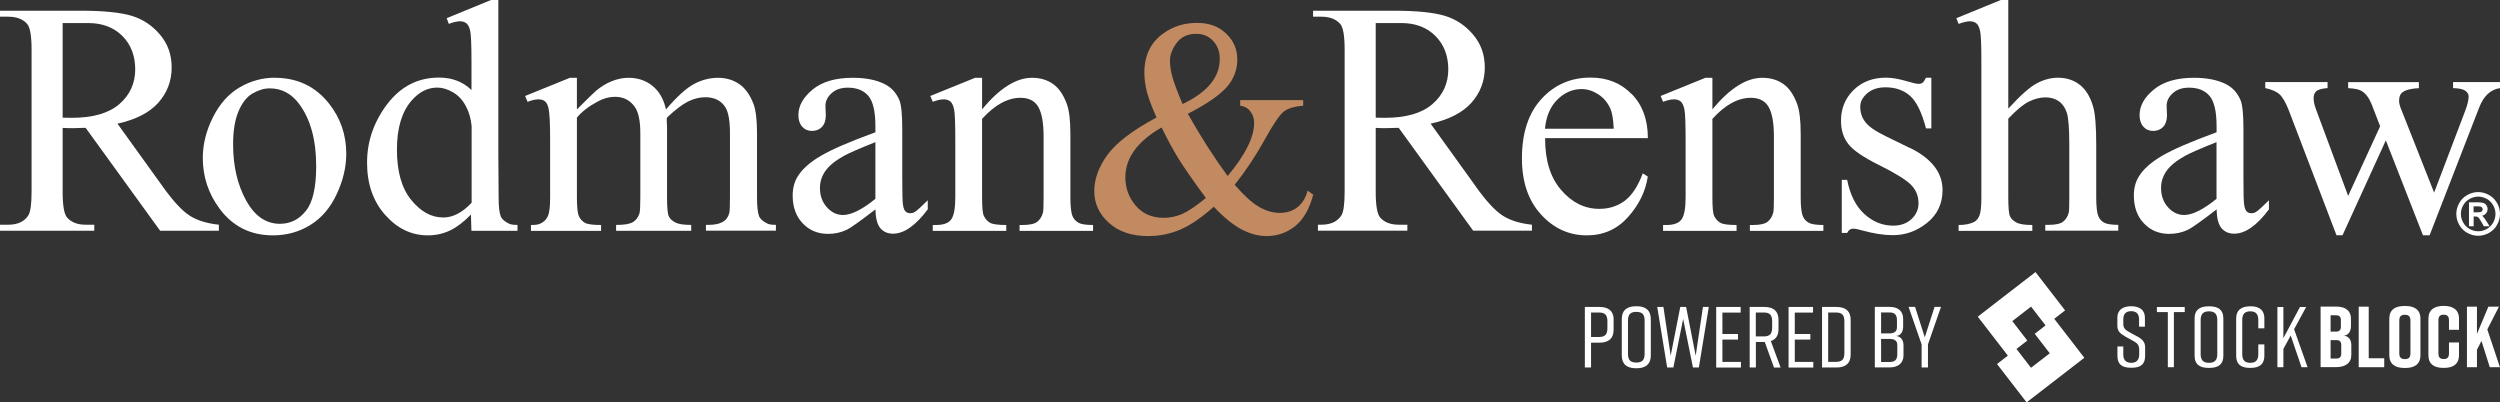
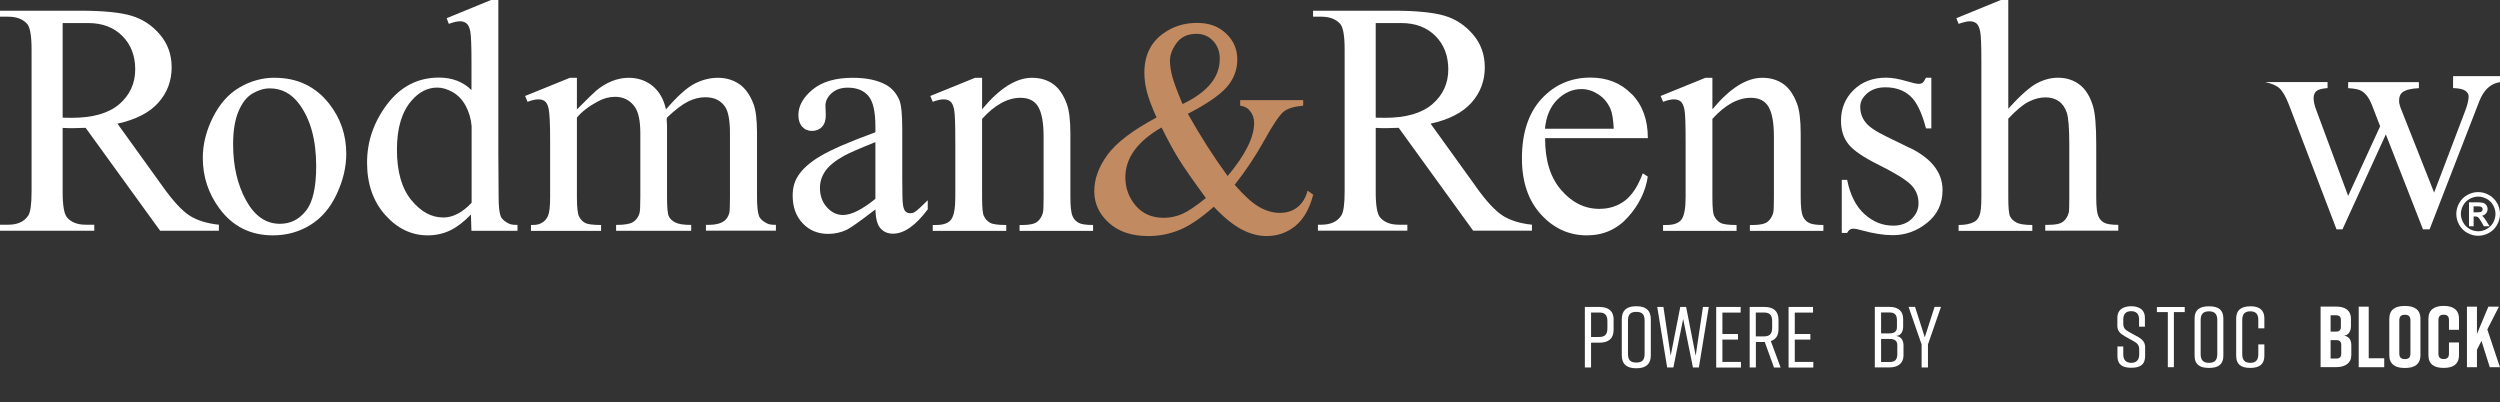
<svg xmlns="http://www.w3.org/2000/svg" id="Layer_2" data-name="Layer 2" viewBox="0 0 354.78 57.1">
  <rect x="0" y="0" width="354.78" height="57.1" fill="#333333" stroke="none" />
  <defs>
    <style>
      .cls-1 {
        fill: #c18a61;
      }

      .cls-1, .cls-2 {
        stroke-width: 0px;
      }

      .cls-2 {
        fill: #fff;
      }
    </style>
  </defs>
  <g id="Layer_1-2" data-name="Layer 1">
    <g>
      <g>
        <path class="cls-2" d="M71.06,30.7c-.2-.49-.3-1.4-.3-2.72l-.04-6.09V0h-1.04l-6.29,2.58.3.81c.66-.25,1.19-.37,1.59-.37.37,0,.68.1.92.3.25.2.43.58.54,1.13.11.55.17,2.03.17,4.44v3.89c-1.21-1.18-2.75-1.77-4.61-1.77-2.99,0-5.44,1.26-7.35,3.77-1.9,2.51-2.86,5.28-2.86,8.3s.86,5.5,2.58,7.43c1.72,1.93,3.73,2.89,6.03,2.89,1.14,0,2.2-.23,3.18-.7.96-.46,1.94-1.21,2.95-2.25l.07,2.3h6.54v-.83c-.94,0-1.13-.12-1.54-.36-.41-.24-.7-.53-.85-.86ZM62.87,30.86c-1.66,0-3.16-.83-4.51-2.48-1.35-1.65-2.03-4.03-2.03-7.13s.7-5.4,2.1-7c1.06-1.21,2.26-1.82,3.62-1.82.72,0,1.46.22,2.22.66.76.44,1.37,1.09,1.83,1.95.46.86.74,1.81.83,2.86v10.87c-1.31,1.4-2.66,2.1-4.05,2.1Z" />
        <path class="cls-2" d="M23.12,26.51l-6.45-8.96c2.63-.58,4.56-1.58,5.81-2.99,1.25-1.41,1.88-3.08,1.88-5,0-1.8-.55-3.34-1.65-4.64-1.1-1.3-2.43-2.19-4.01-2.67-1.57-.48-4.02-.73-7.33-.73H0v.85h1.17c1.18,0,2.07.34,2.67,1.01.43.48.64,1.7.64,3.66v20.17c0,1.78-.16,2.91-.48,3.39-.57.86-1.51,1.29-2.83,1.29H0v.85h13.38v-.85h-1.22c-1.17,0-2.04-.34-2.63-1.01-.43-.48-.64-1.7-.64-3.66v-9.07c.25.02.48.03.71.03.23,0,.44.01.64.01.49,0,1.13-.02,1.91-.05l10.57,14.6h8.34v-.85c-1.7-.18-3.09-.61-4.15-1.29-1.06-.68-2.33-2.04-3.8-4.1ZM10.18,16.72c-.14,0-.31,0-.53-.01-.22,0-.47-.01-.76-.01V3.27c1.68,0,2.72,0,3.62,0,2.01,0,3.63.61,4.85,1.83s1.83,2.81,1.83,4.76-.76,3.64-2.27,4.93c-1.51,1.29-3.76,1.93-6.74,1.93Z" />
        <path class="cls-2" d="M38.98,11.03c-1.75,0-3.41.46-4.97,1.37-1.57.91-2.83,2.33-3.79,4.24-.96,1.91-1.44,3.83-1.44,5.77,0,2.66.79,5.05,2.37,7.19,1.87,2.53,4.4,3.8,7.58,3.8,1.95,0,3.72-.49,5.31-1.47,1.59-.98,2.84-2.44,3.74-4.38.91-1.93,1.36-3.85,1.36-5.73,0-2.69-.82-5.07-2.46-7.14-1.93-2.43-4.5-3.64-7.69-3.64ZM43.41,29.92c-.97,1.23-2.2,1.84-3.68,1.84-2,0-3.6-1.11-4.82-3.34-1.22-2.23-1.83-4.87-1.83-7.94,0-1.9.25-3.46.76-4.67.51-1.21,1.17-2.06,1.99-2.54.82-.48,1.64-.73,2.45-.73,1.69,0,3.08.74,4.17,2.21,1.61,2.15,2.42,5.1,2.42,8.84,0,2.99-.48,5.1-1.45,6.33Z" />
        <path class="cls-2" d="M107.73,30.7c-.2-.49-.3-1.4-.3-2.72v-9.07c0-1.9-.17-3.3-.51-4.19-.51-1.3-1.19-2.25-2.06-2.82-.87-.58-1.86-.86-2.98-.86s-2.27.29-3.36.86c-1.09.58-2.43,1.78-4.01,3.63-.32-1.46-.96-2.57-1.91-3.34-.95-.77-2.09-1.15-3.41-1.15-.78,0-1.57.16-2.37.48-.8.32-1.54.78-2.23,1.36-.28.23-1.18,1.11-2.72,2.65v-4.49h-.99l-6.36,2.58.35.83c.6-.23,1.11-.35,1.54-.35.4,0,.71.1.94.29.23.19.4.54.51,1.05.14.68.21,2.17.21,4.49v8.06c0,1.31-.1,2.18-.3,2.64-.2.45-.49.78-.88.99-.38.21-.58.31-1.54.31v.83h9.95v-.83c-1.15,0-1.92-.1-2.29-.31-.38-.21-.66-.52-.85-.93-.19-.41-.29-1.31-.29-2.69v-11.31c.69-.84,1.67-1.6,2.95-2.28.81-.45,1.64-.67,2.46-.67,1.21,0,2.16.49,2.83,1.47.51.75.76,1.99.76,3.71v9.07c0,1.26-.04,2.02-.12,2.28-.17.55-.47.97-.91,1.24-.44.28-1.24.41-2.41.41v.83h10.66v-.83c-1.08,0-1.83-.12-2.28-.36-.45-.24-.75-.53-.91-.89-.16-.35-.24-1.25-.24-2.69v-10.06l-.05-.99.05-.25c1.17-1.11,2.16-1.86,2.98-2.27.82-.41,1.64-.61,2.45-.61,1.32,0,2.28.49,2.88,1.47.41.71.62,1.92.62,3.64v9.07c0,1.23-.03,1.97-.09,2.23-.15.54-.41.93-.76,1.17-.51.35-1.21.53-2.12.53h-.44v.83h9.93v-.83c-.94,0-1.13-.12-1.54-.36-.41-.24-.7-.53-.85-.86Z" />
        <path class="cls-2" d="M153.04,31.6c-.38-.21-.65-.51-.82-.9-.22-.48-.32-1.38-.32-2.72v-9c0-1.9-.17-3.32-.51-4.24-.49-1.32-1.15-2.27-1.98-2.84-.83-.58-1.82-.86-2.97-.86-2.24,0-4.6,1.49-7.07,4.47v-4.47h-.99l-6.36,2.58.35.83c.6-.23,1.11-.35,1.54-.35.4,0,.72.1.96.3.24.2.41.58.53,1.13.12.55.17,2.1.17,4.63v7.83c0,1.54-.19,2.58-.56,3.12-.38.55-1.1.82-2.18.82h-.46v.83h10.43v-.83c-1.15,0-1.92-.1-2.29-.31-.38-.21-.67-.53-.89-.98-.17-.34-.25-1.22-.25-2.65v-11.12c1.81-2,3.63-2.99,5.46-2.99,1.18,0,2.02.43,2.52,1.3.5.87.75,2.26.75,4.18v8.64c0,1.21-.03,1.93-.09,2.16-.15.58-.43,1.02-.82,1.32-.39.3-1.08.45-2.06.45h-.44v.83h10.43v-.83c-1.01,0-1.71-.11-2.08-.32Z" />
        <path class="cls-2" d="M129.14,30.26c-.23,0-.43-.08-.61-.23-.18-.15-.3-.46-.38-.91-.08-.45-.11-1.68-.11-3.7v-7.16c0-2.04-.14-3.39-.41-4.05-.43-1.01-1.1-1.76-2-2.23-1.2-.63-2.73-.94-4.61-.94-2.44,0-4.34.55-5.69,1.66-1.35,1.11-2.03,2.32-2.03,3.64,0,.69.18,1.24.54,1.64.36.4.82.6,1.39.6s1.06-.19,1.42-.58c.36-.38.54-.93.54-1.64l-.05-1.34c0-.68.29-1.27.88-1.8.57-.52,1.34-.78,2.3-.78,1.27,0,2.25.39,2.91,1.17.67.78,1,2.23,1,4.33v.83c-3.62,1.32-6.21,2.44-7.77,3.36-1.56.92-2.65,1.9-3.28,2.95-.46.75-.69,1.64-.69,2.67,0,1.63.47,2.94,1.42,3.94.94,1,2.15,1.5,3.6,1.5.94,0,1.82-.19,2.65-.58.55-.26,1.91-1.23,4.08-2.9.02,1.26.25,2.15.69,2.67.45.52,1.04.78,1.8.78,1.57,0,3.21-1.15,4.93-3.45v-1.29c-.92.92-1.54,1.48-1.87,1.68-.18.11-.4.16-.64.16ZM124.24,28.21c-1.9,1.54-3.44,2.3-4.61,2.3-.86,0-1.62-.36-2.28-1.09-.66-.73-.99-1.65-.99-2.75,0-.88.26-1.68.78-2.42.52-.74,1.39-1.44,2.6-2.12.68-.38,2.17-1.04,4.49-1.96v8.04Z" />
      </g>
      <path class="cls-1" d="M175.98,14.21h8.96v.79c-1.24.1-2.15.37-2.74.82-.59.45-1.51,1.8-2.76,4.06-1.25,2.26-2.66,4.37-4.22,6.34,1.27,1.48,2.4,2.51,3.39,3.1,1,.59,2,.89,3.01.89s1.81-.27,2.5-.8c.68-.53,1.17-1.32,1.45-2.36l.79.58c-.53,2.01-1.37,3.49-2.54,4.44-1.17.95-2.53,1.43-4.08,1.43-1.17,0-2.35-.32-3.55-.95-1.2-.63-2.51-1.7-3.94-3.21-1.76,1.56-3.35,2.65-4.77,3.25s-2.93.91-4.53.91c-2.35,0-4.21-.63-5.59-1.88-1.38-1.25-2.07-2.75-2.07-4.48s.62-3.44,1.86-5.15c1.24-1.71,3.56-3.49,6.98-5.32-.67-1.48-1.12-2.69-1.37-3.64-.24-.95-.36-1.85-.36-2.72,0-2.43.9-4.29,2.69-5.57,1.39-1,2.98-1.49,4.76-1.49s3.07.5,4.14,1.5,1.6,2.24,1.6,3.7-.52,2.83-1.55,3.97c-1.03,1.14-2.86,2.38-5.47,3.73,1.81,3.21,3.69,6.16,5.65,8.83,2.5-2.99,3.76-5.5,3.76-7.55,0-.65-.21-1.24-.64-1.75-.31-.38-.76-.61-1.34-.68v-.79ZM171.13,28.1c-1.88-2.56-3.18-4.43-3.9-5.61-.73-1.18-1.52-2.65-2.39-4.4-1.71.98-2.99,2.06-3.85,3.24-.86,1.18-1.29,2.46-1.29,3.84,0,1.52.49,2.86,1.47,4.01s2.3,1.73,3.97,1.73c.9,0,1.76-.18,2.59-.53.83-.36,1.97-1.12,3.4-2.28ZM167.83,14.76c1.76-.84,3.08-1.79,3.96-2.86.88-1.07,1.31-2.25,1.31-3.56,0-1.02-.32-1.87-.95-2.54-.63-.67-1.42-1-2.36-1-1.24,0-2.17.43-2.81,1.29-.63.86-.95,1.7-.95,2.53,0,.7.12,1.48.36,2.34.24.86.72,2.13,1.43,3.81Z" />
      <g>
        <g id="uuid-78284432-3ba0-41e9-bc18-e98daa19366f">
          <g>
            <g>
              <path class="cls-2" d="M303.26,47.73l-1.16-.64c-.54-.31-.78-.55-.78-1.16v-.61c0-.77.38-1.16,1.12-1.16s1.12.39,1.12,1.16v1.04h.83v-1.24c0-1.44-1.21-1.66-1.94-1.66h-.03c-.72,0-1.94.22-1.94,1.66v1.11c0,.75.36,1.09,1.16,1.55l1.14.63c.53.3.8.56.8,1.2v.7c0,.77-.39,1.18-1.13,1.18s-1.13-.41-1.13-1.18v-1.14h-.83v1.34c0,1.16.6,1.68,1.95,1.68h.03c1.35,0,1.95-.52,1.95-1.68v-1.23c0-.76-.42-1.15-1.16-1.57h0Z" />
              <polygon class="cls-2" points="306.09 44.29 307.64 44.29 307.64 52.11 308.5 52.11 308.5 44.29 310.04 44.29 310.04 43.57 306.09 43.57 306.09 44.29" />
              <path class="cls-2" d="M313.53,43.47h-.1c-1.34,0-1.99.56-1.99,1.71v5.32c0,1.15.65,1.71,1.99,1.71h.1c1.34,0,1.99-.56,1.99-1.71v-5.32c0-1.15-.65-1.71-1.99-1.71ZM314.66,50.27c0,.83-.37,1.22-1.18,1.22s-1.18-.39-1.18-1.22v-4.87c0-.83.37-1.22,1.18-1.22s1.18.39,1.18,1.22v4.87Z" />
              <path class="cls-2" d="M319.35,43.47h-.02c-1.32,0-1.99.58-1.99,1.71v5.32c0,1.16.63,1.71,1.99,1.71h.02c1.34,0,1.99-.56,1.99-1.71v-1.63h-.86v1.4c0,.83-.36,1.22-1.14,1.22s-1.14-.39-1.14-1.22v-4.87c0-.83.36-1.22,1.14-1.22s1.14.39,1.14,1.22v1.19h.86v-1.42c0-1.13-.67-1.71-1.99-1.71Z" />
-               <polygon class="cls-2" points="327.27 43.57 326.39 43.57 324.04 47.99 324.04 43.57 323.19 43.57 323.19 52.11 324.04 52.11 324.04 49.52 325.08 47.61 326.61 52.11 327.47 52.11 325.56 46.72 327.27 43.57" />
              <g>
                <path class="cls-2" d="M332.67,47.64c.75.12,1.01.7,1.01,1.36v1.41c0,1.08-.83,1.69-2.14,1.69h-2.22v-8.59h2.25c1.3,0,2.06.61,2.06,1.69v1.08c0,.61-.27,1.27-.96,1.35ZM330.74,47.06h.8c.4,0,.66-.21.66-.66v-1c0-.45-.26-.66-.66-.66h-.8v2.32ZM331.59,48.27h-.85v2.61h.85c.4,0,.66-.21.66-.66v-1.29c0-.45-.26-.66-.66-.66Z" />
                <path class="cls-2" d="M338.35,52.11h-3.62v-8.59h1.42v7.32h2.2v1.28h0Z" />
                <path class="cls-2" d="M341.23,43.42h.1c1.3,0,2.16.52,2.16,1.82v5.16c0,1.3-.86,1.82-2.16,1.82h-.1c-1.3,0-2.16-.52-2.16-1.82v-5.16c0-1.31.86-1.82,2.16-1.82ZM341.28,50.96c.47,0,.79-.17.79-.79v-4.71c0-.61-.32-.79-.79-.79s-.79.17-.79.79v4.71c0,.61.32.79.79.79Z" />
                <path class="cls-2" d="M348.96,50.39c0,1.32-.86,1.82-2.16,1.82h-.02c-1.3,0-2.16-.48-2.16-1.82v-5.16c0-1.28.86-1.82,2.16-1.82h.02c1.3,0,2.16.54,2.16,1.82v1.57h-1.42v-1.35c0-.6-.29-.79-.75-.79s-.75.18-.75.79v4.71c0,.6.29.79.75.79s.75-.18.75-.79v-1.56h1.42v1.78h0Z" />
                <path class="cls-2" d="M353.33,52.11l-1.18-3.73-.64,1.25v2.48h-1.42v-8.59h1.42v3.87l1.62-3.87h1.5l-1.65,3.23,1.79,5.36h-1.45,0Z" />
              </g>
            </g>
-             <path class="cls-2" d="M293.66,48.01h0s-2.14-2.77-2.14-2.77l1.54-1.19-2.06-2.67-2.14-2.77-2.77,2.14-2.67,2.06-2.75,2.13,2.13,2.76h0s2.14,2.77,2.14,2.77l-1.54,1.19,2.14,2.77,2.06,2.67,2.67-2.06,2.77-2.14,2.75-2.13-2.13-2.76h0ZM290.88,50.14l-2.66,2.05-2.06-2.67,1.54-1.19-2.13-2.76,2.66-2.06,2.06,2.67-1.54,1.19,2.13,2.76h0Z" />
          </g>
        </g>
        <g>
          <path class="cls-2" d="M228.99,45.37v1.44c0,1.23-.71,1.82-2.01,1.82h-1.19v3.52h-.88v-8.59h2.08c1.3,0,2.01.59,2.01,1.82ZM228.11,45.59c0-.9-.36-1.24-1.18-1.24h-1.14v3.47h1.14c.82,0,1.18-.34,1.18-1.24v-.99Z" />
          <path class="cls-2" d="M232.16,43.46h.1c1.3,0,2.01.59,2.01,1.82v5.16c0,1.23-.71,1.82-2.01,1.82h-.1c-1.3,0-2.01-.59-2.01-1.82v-5.16c0-1.24.71-1.82,2.01-1.82ZM232.21,51.45c.82,0,1.18-.34,1.18-1.24v-4.71c0-.9-.36-1.24-1.18-1.24s-1.18.34-1.18,1.24v4.71c0,.9.36,1.24,1.18,1.24Z" />
          <path class="cls-2" d="M241.11,52.15h-.86l-1.39-6.89-1.39,6.89h-.88l-1.41-8.59h.88l1.03,6.92,1.36-6.92h.83l1.36,6.92,1.03-6.92h.83l-1.41,8.59Z" />
          <path class="cls-2" d="M243.55,52.15v-8.59h3.47v.8h-2.59v3.04h2.21v.79h-2.21v3.17h2.63v.8h-3.51Z" />
          <path class="cls-2" d="M251.75,52.15l-1.31-3.62h-1.26v3.62h-.88v-8.59h2.08c1.3,0,2.01.59,2.01,1.82v1.34c0,.9-.38,1.45-1.09,1.68l1.39,3.76h-.92ZM249.17,47.74h1.14c.82,0,1.18-.34,1.18-1.24v-.91c0-.9-.36-1.24-1.18-1.24h-1.14v3.39Z" />
          <path class="cls-2" d="M253.82,52.15v-8.59h3.47v.8h-2.59v3.04h2.21v.79h-2.21v3.17h2.63v.8h-3.51Z" />
-           <path class="cls-2" d="M262.63,45.37v4.96c0,1.23-.71,1.82-2.01,1.82h-2.05v-8.59h2.05c1.3,0,2.01.59,2.01,1.82ZM260.56,44.35h-1.12v7h1.12c.82,0,1.18-.34,1.18-1.24v-4.52c0-.9-.36-1.24-1.18-1.24Z" />
          <path class="cls-2" d="M269.12,47.68c.8.12,1.01.77,1.01,1.36v1.41c0,1.01-.69,1.69-1.99,1.69h-2.08v-8.59h2.1c1.3,0,1.92.69,1.92,1.69v1.08c0,.58-.21,1.28-.96,1.35ZM266.95,47.31h1.19c.69,0,1.06-.27,1.06-.87v-.99c0-.74-.29-1.11-1.06-1.11h-1.19v2.97ZM268.19,48.1h-1.24v3.27h1.24c.76,0,1.06-.37,1.06-1.11v-1.29c0-.6-.37-.87-1.06-.87Z" />
          <path class="cls-2" d="M273.58,52.15h-.88v-3.27l-1.85-5.33h.92l1.38,4.32,1.39-4.32h.91l-1.85,5.33v3.27Z" />
        </g>
      </g>
      <g>
        <g>
          <path class="cls-2" d="M209.47,26.51l-6.45-8.96c2.63-.58,4.56-1.58,5.81-2.99,1.25-1.41,1.88-3.08,1.88-5,0-1.8-.55-3.34-1.65-4.64-1.1-1.3-2.43-2.19-4.01-2.67-1.57-.48-4.02-.73-7.33-.73h-11.38v.85h1.17c1.18,0,2.07.34,2.67,1.01.43.48.64,1.7.64,3.66v20.17c0,1.78-.16,2.91-.48,3.39-.57.86-1.51,1.29-2.83,1.29h-.48v.85h12.69v-.85h-1.22c-1.17,0-2.04-.34-2.63-1.01-.43-.48-.64-1.7-.64-3.66v-9.07c.25.02.48.03.71.03.23,0,.44.01.64.01.49,0,1.13-.02,1.91-.05l10.57,14.6h8.34v-.85c-1.7-.18-3.09-.61-4.15-1.29-1.06-.68-2.33-2.04-3.8-4.1ZM196.52,16.72c-.14,0-.31,0-.53-.01-.22,0-.47-.01-.76-.01V3.27h3.62c2.01,0,3.63.61,4.85,1.83,1.22,1.22,1.83,2.81,1.83,4.76s-.76,3.64-2.27,4.93c-1.51,1.29-3.76,1.93-6.74,1.93Z" />
          <path class="cls-2" d="M231.55,13.35c-1.52-1.56-3.46-2.34-5.83-2.34-2.79,0-5.12,1.01-6.97,3.03-1.85,2.02-2.77,4.83-2.77,8.44,0,3.33.9,5.98,2.71,7.96,1.8,1.97,3.97,2.96,6.51,2.96,2.33,0,4.28-.86,5.83-2.59,1.55-1.73,2.49-3.64,2.81-5.75l-.71-.46c-.69,1.84-1.55,3.14-2.57,3.9-1.02.76-2.22,1.14-3.6,1.14-2.07,0-3.88-.89-5.41-2.67-1.54-1.78-2.3-4.24-2.28-7.37h14.58c0-2.61-.76-4.69-2.28-6.25ZM219.25,18.26c.17-1.77.76-3.14,1.76-4.13,1.01-.99,2.15-1.49,3.42-1.49.83,0,1.62.25,2.38.74.76.49,1.33,1.17,1.72,2.03.25.55.41,1.5.48,2.86h-9.76Z" />
          <path class="cls-2" d="M255.86,30.7c-.22-.48-.32-1.38-.32-2.72v-9c0-1.9-.17-3.32-.51-4.24-.49-1.32-1.15-2.27-1.98-2.84-.83-.58-1.82-.86-2.97-.86-2.24,0-4.6,1.49-7.07,4.47v-4.47h-.99l-6.36,2.58.35.83c.6-.23,1.11-.35,1.54-.35.4,0,.72.1.96.3.24.2.41.58.53,1.13.12.55.17,2.1.17,4.63v7.83c0,1.54-.19,2.58-.56,3.12-.38.55-1.1.82-2.18.82h-.46v.83h10.43v-.83c-1.15,0-1.92-.1-2.29-.31-.38-.21-.67-.53-.89-.98-.17-.34-.25-1.22-.25-2.65v-11.12c1.81-2,3.63-2.99,5.46-2.99,1.18,0,2.02.43,2.52,1.3.5.87.75,2.26.75,4.18v8.64c0,1.21-.03,1.93-.09,2.16-.15.58-.43,1.02-.82,1.32-.39.3-1.08.45-2.06.45h-.44v.83h10.43v-.83c-1.01,0-1.71-.11-2.08-.32-.38-.21-.65-.51-.82-.9Z" />
          <path class="cls-2" d="M270.99,20.98l-3.36-1.64c-1.46-.71-2.43-1.37-2.9-2-.49-.61-.74-1.35-.74-2.21,0-.69.33-1.32.99-1.89.66-.57,1.53-.85,2.6-.85,1.41,0,2.58.41,3.49,1.22.91.81,1.66,2.35,2.25,4.61h.76v-7.19h-.76c-.18.37-.35.61-.48.71-.14.11-.33.16-.58.16-.26,0-.78-.12-1.57-.35-1.18-.35-2.19-.53-3.02-.53-1.89,0-3.43.58-4.62,1.75-1.19,1.17-1.79,2.62-1.79,4.35,0,1.34.35,2.44,1.04,3.32.69.89,2.15,1.89,4.38,2.99,2.23,1.11,3.71,2.02,4.46,2.74.74.72,1.12,1.61,1.12,2.67,0,.88-.33,1.62-1,2.25-.67.62-1.53.93-2.59.93-1.51,0-2.86-.54-4.08-1.64-1.21-1.09-2.03-2.71-2.46-4.86h-.76v7.53h.76c.2-.4.48-.6.83-.6.32,0,.74.08,1.24.23,1.66.46,3.13.69,4.42.69,1.8,0,3.42-.59,4.87-1.76,1.45-1.17,2.18-2.72,2.18-4.64,0-2.49-1.56-4.49-4.67-6.01Z" />
          <path class="cls-2" d="M297.8,30.72c-.22-.49-.32-1.4-.32-2.74v-7.46c0-2.61-.15-4.41-.44-5.39-.41-1.41-1.05-2.45-1.91-3.11-.86-.66-1.89-.99-3.09-.99-1,0-2,.27-2.99.79-1,.53-2.35,1.73-4.05,3.6V0h-1.06l-6.31,2.58.32.81c.72-.25,1.24-.37,1.57-.37.4,0,.72.1.96.3.24.2.41.58.53,1.13.12.55.17,2.03.17,4.44v19.09c0,1.32-.09,2.2-.28,2.63-.18.43-.43.72-.74.88-.54.29-1.27.44-2.21.44v.83h10.46v-.83c-1.08,0-1.83-.12-2.27-.36-.44-.24-.74-.53-.9-.89-.16-.35-.24-1.25-.24-2.69v-11.15c1.14-1.21,2.11-2.02,2.92-2.42.81-.4,1.6-.6,2.35-.6s1.37.18,1.89.54c.52.36.9.9,1.14,1.62.24.72.36,2.23.36,4.54v7.46c0,1.2-.02,1.92-.07,2.16-.15.58-.42,1.02-.81,1.32-.38.3-1.07.45-2.05.45h-.48v.83h10.36v-.83c-.98,0-1.66-.11-2.03-.32-.37-.21-.63-.51-.78-.88Z" />
-           <path class="cls-2" d="M319.47,30.26c-.23,0-.43-.08-.61-.23-.18-.15-.3-.46-.38-.91-.08-.45-.11-1.68-.11-3.7v-7.16c0-2.04-.14-3.39-.41-4.05-.43-1.01-1.1-1.76-2-2.23-1.2-.63-2.73-.94-4.61-.94-2.44,0-4.34.55-5.69,1.66-1.35,1.11-2.03,2.32-2.03,3.64,0,.69.18,1.24.54,1.64.36.4.82.6,1.39.6s1.06-.19,1.42-.58c.36-.38.54-.93.54-1.64l-.05-1.34c0-.68.29-1.27.88-1.8.57-.52,1.34-.78,2.3-.78,1.27,0,2.25.39,2.91,1.17.67.78,1,2.23,1,4.33v.83c-3.62,1.32-6.21,2.44-7.77,3.36-1.56.92-2.65,1.9-3.28,2.95-.46.75-.69,1.64-.69,2.67,0,1.63.47,2.94,1.42,3.94.94,1,2.15,1.5,3.6,1.5.94,0,1.82-.19,2.65-.58.55-.26,1.91-1.23,4.08-2.9.02,1.26.25,2.15.69,2.67.45.52,1.04.78,1.8.78,1.57,0,3.21-1.15,4.93-3.45v-1.29c-.92.92-1.54,1.48-1.87,1.68-.18.11-.4.16-.64.16ZM314.56,28.21c-1.9,1.54-3.44,2.3-4.61,2.3-.86,0-1.62-.36-2.28-1.09-.66-.73-.99-1.65-.99-2.75,0-.88.26-1.68.78-2.42.52-.74,1.39-1.44,2.6-2.12.68-.38,2.17-1.04,4.49-1.96v8.04Z" />
-           <path class="cls-2" d="M348.12,11.65v.85c.88.03,1.46.16,1.76.39.3.23.45.49.45.78,0,.49-.15,1.15-.46,1.98l-4.44,11.68-4.79-12.11c-.12-.32-.18-.64-.18-.94,0-.54.15-.93.46-1.17.46-.35,1.24-.55,2.35-.6v-.85h-10.04v.85c.92.05,1.55.18,1.89.39.6.35,1.08.99,1.45,1.91l1.2,3.11-4.54,9.88-4.51-12.14c-.26-.68-.39-1.25-.39-1.73,0-.43.13-.76.38-.99.25-.23.79-.38,1.6-.44v-.85h-8.84v.85c.92.2,1.6.49,2.03.89.43.39.87,1.15,1.31,2.27l6.77,17.73h.85l6.15-13.47,5.27,13.47h.94l7.05-18.17c.63-1.61,1.61-2.52,2.95-2.72v-.85h-6.66Z" />
+           <path class="cls-2" d="M348.12,11.65v.85c.88.03,1.46.16,1.76.39.3.23.45.49.45.78,0,.49-.15,1.15-.46,1.98l-4.44,11.68-4.79-12.11c-.12-.32-.18-.64-.18-.94,0-.54.15-.93.46-1.17.46-.35,1.24-.55,2.35-.6v-.85h-10.04v.85c.92.05,1.55.18,1.89.39.6.35,1.08.99,1.45,1.91l1.2,3.11-4.54,9.88-4.51-12.14c-.26-.68-.39-1.25-.39-1.73,0-.43.13-.76.38-.99.25-.23.79-.38,1.6-.44v-.85h-8.84c.92.2,1.6.49,2.03.89.43.39.87,1.15,1.31,2.27l6.77,17.73h.85l6.15-13.47,5.27,13.47h.94l7.05-18.17c.63-1.61,1.61-2.52,2.95-2.72v-.85h-6.66Z" />
        </g>
        <g>
          <path class="cls-2" d="M354.36,28.81c-.28-.49-.67-.88-1.16-1.15-.49-.27-1.01-.4-1.52-.4s-1.03.13-1.52.4c-.49.27-.89.65-1.16,1.15-.28.49-.42,1.02-.42,1.55s.14,1.05.41,1.54c.27.49.66.88,1.15,1.15.49.27,1.01.41,1.54.41s1.05-.14,1.54-.41c.49-.27.88-.66,1.15-1.15.27-.49.41-1.01.41-1.54s-.14-1.06-.41-1.55ZM351.68,27.9c.41,0,.82.11,1.21.32.39.21.7.52.92.91.22.39.33.81.33,1.23s-.11.83-.32,1.22c-.22.39-.52.69-.91.91-.39.22-.8.33-1.22.33s-.83-.11-1.22-.33c-.39-.22-.7-.52-.91-.91-.22-.39-.33-.8-.33-1.22s.11-.84.33-1.23c.22-.39.53-.7.92-.91.39-.21.8-.32,1.21-.32Z" />
          <path class="cls-2" d="M351.03,30.72h.24c.17,0,.3.03.38.1.13.1.31.34.53.74l.31.55h.81l-.46-.74c-.19-.31-.36-.53-.49-.66-.03-.03-.07-.06-.11-.09.2-.05.37-.14.51-.29.18-.19.27-.41.27-.67,0-.18-.06-.36-.16-.52-.11-.16-.26-.28-.44-.34-.18-.06-.46-.09-.85-.09h-1.19v3.4h.66v-1.39ZM352.25,29.48c.05.07.07.14.07.22,0,.13-.05.23-.14.31-.1.08-.29.12-.58.12h-.57v-.85h.53c.25,0,.42.02.5.05.08.03.15.08.19.15Z" />
        </g>
      </g>
    </g>
  </g>
</svg>